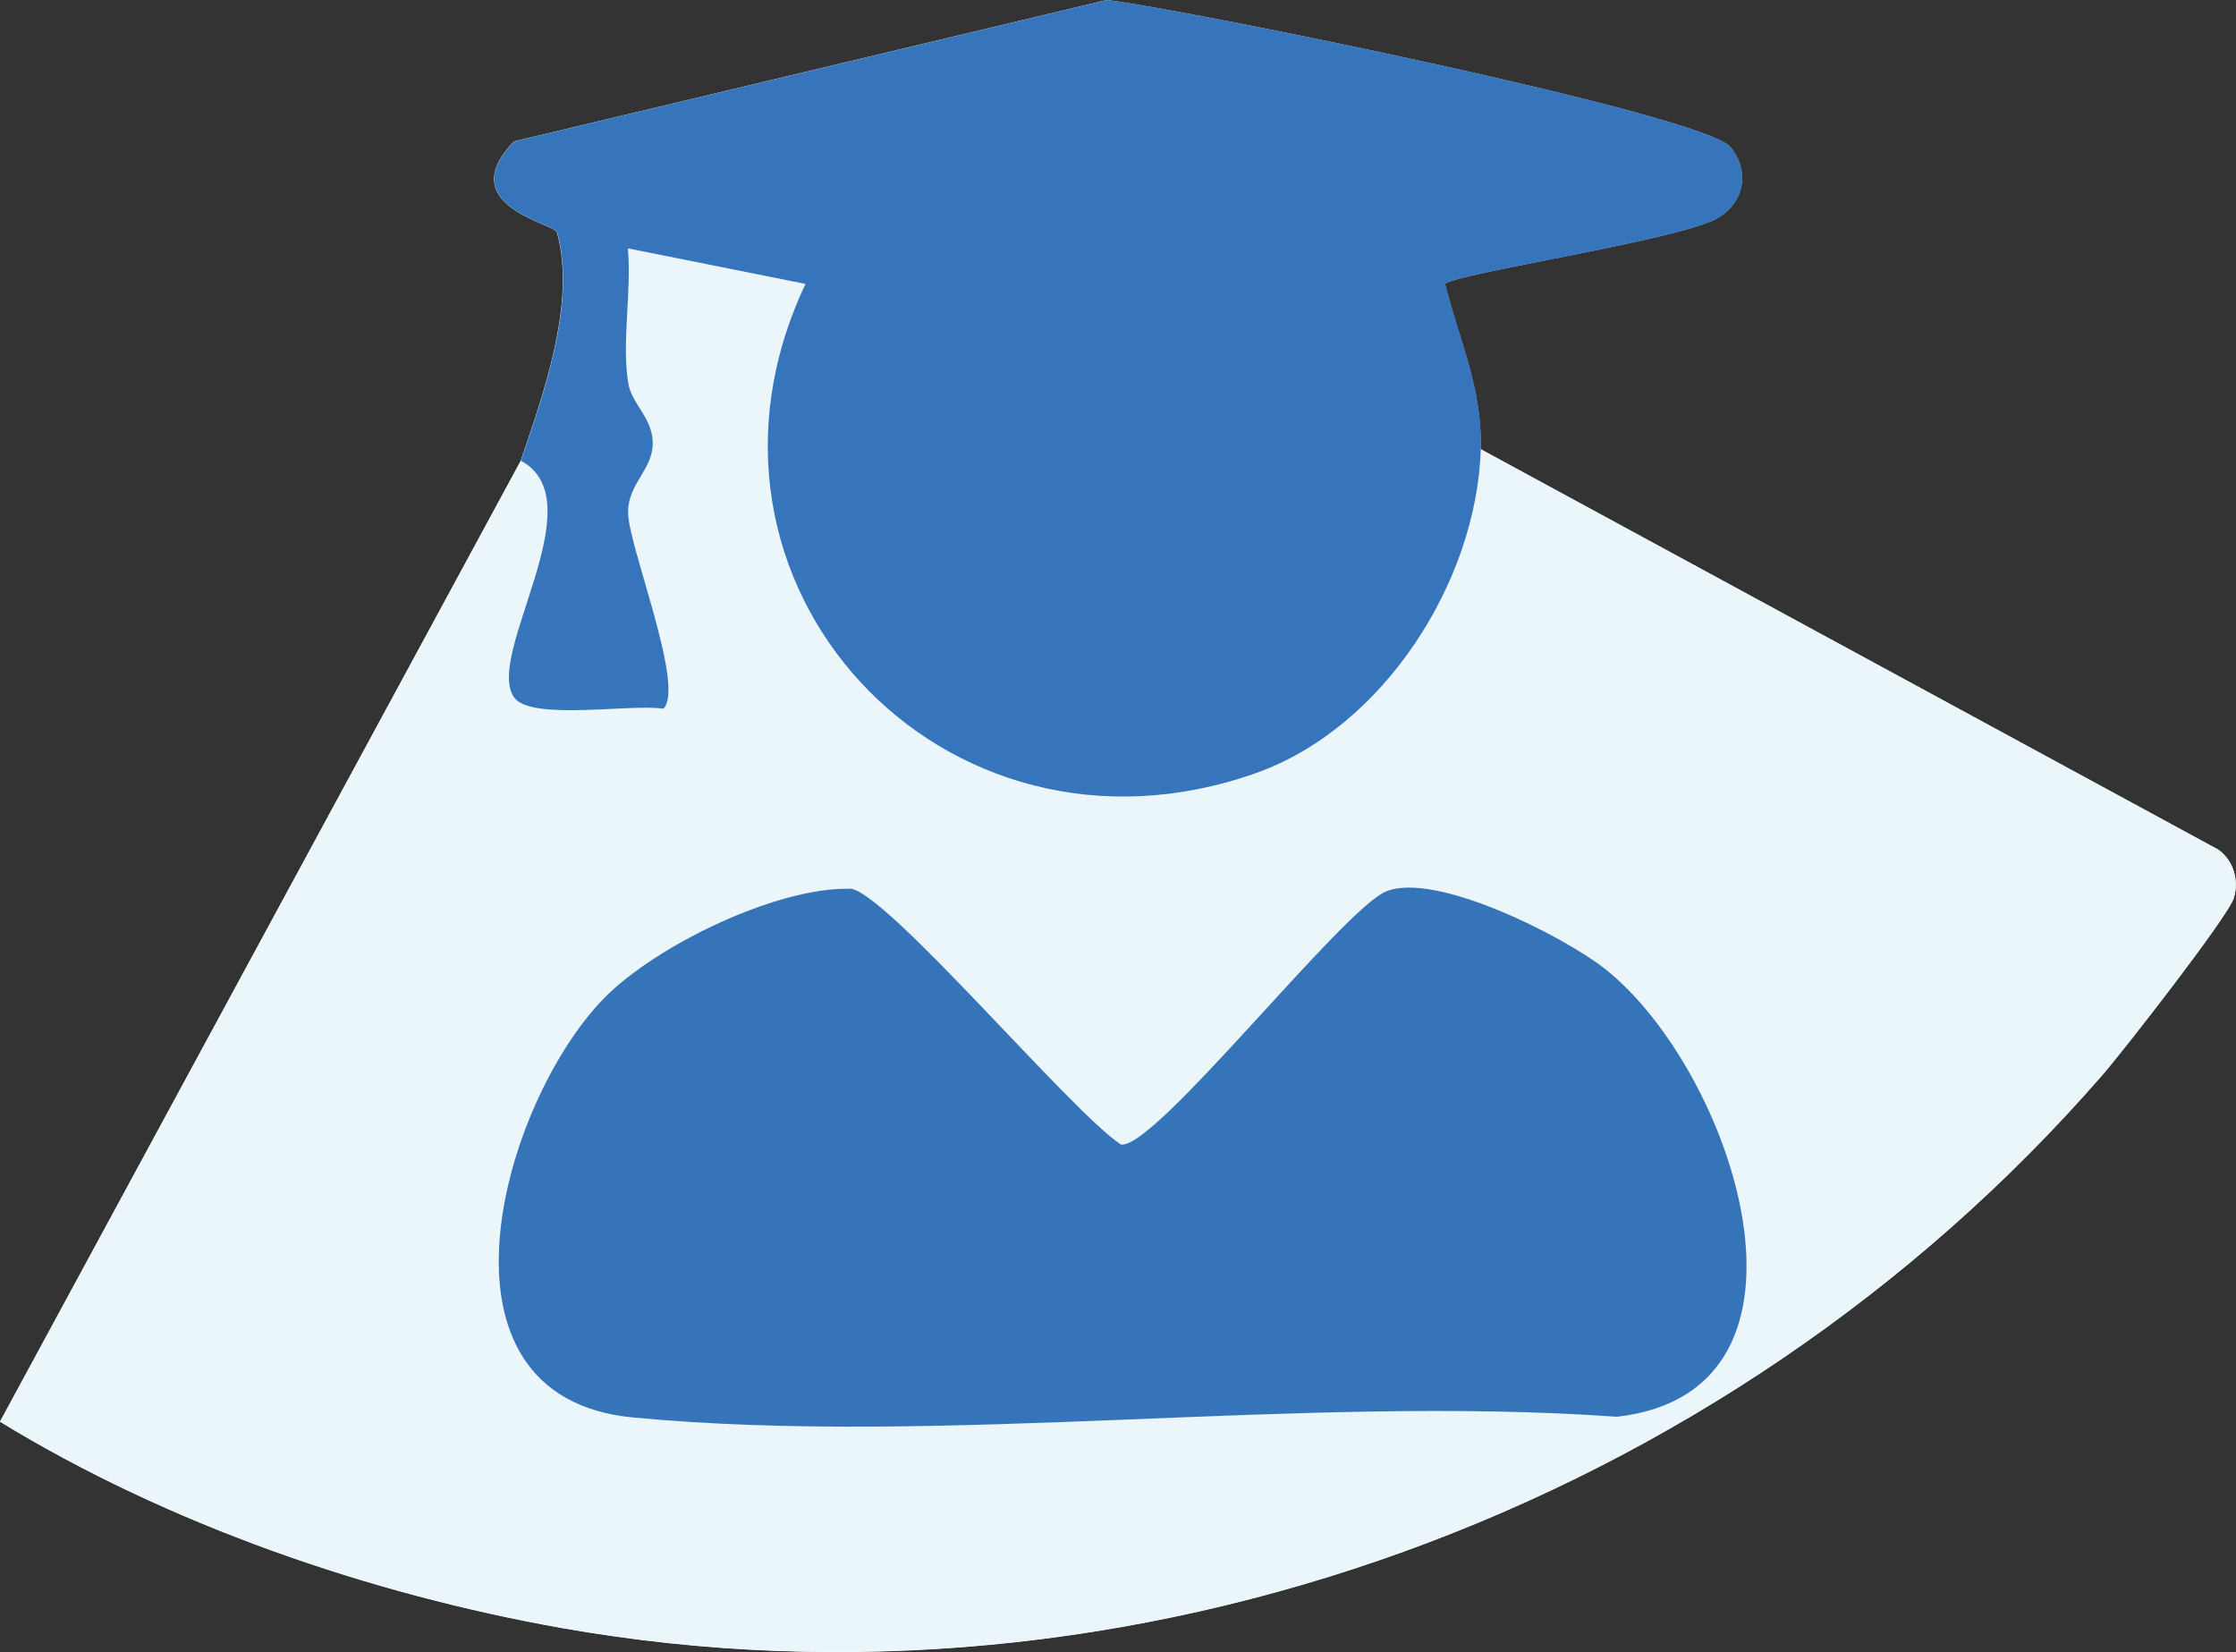
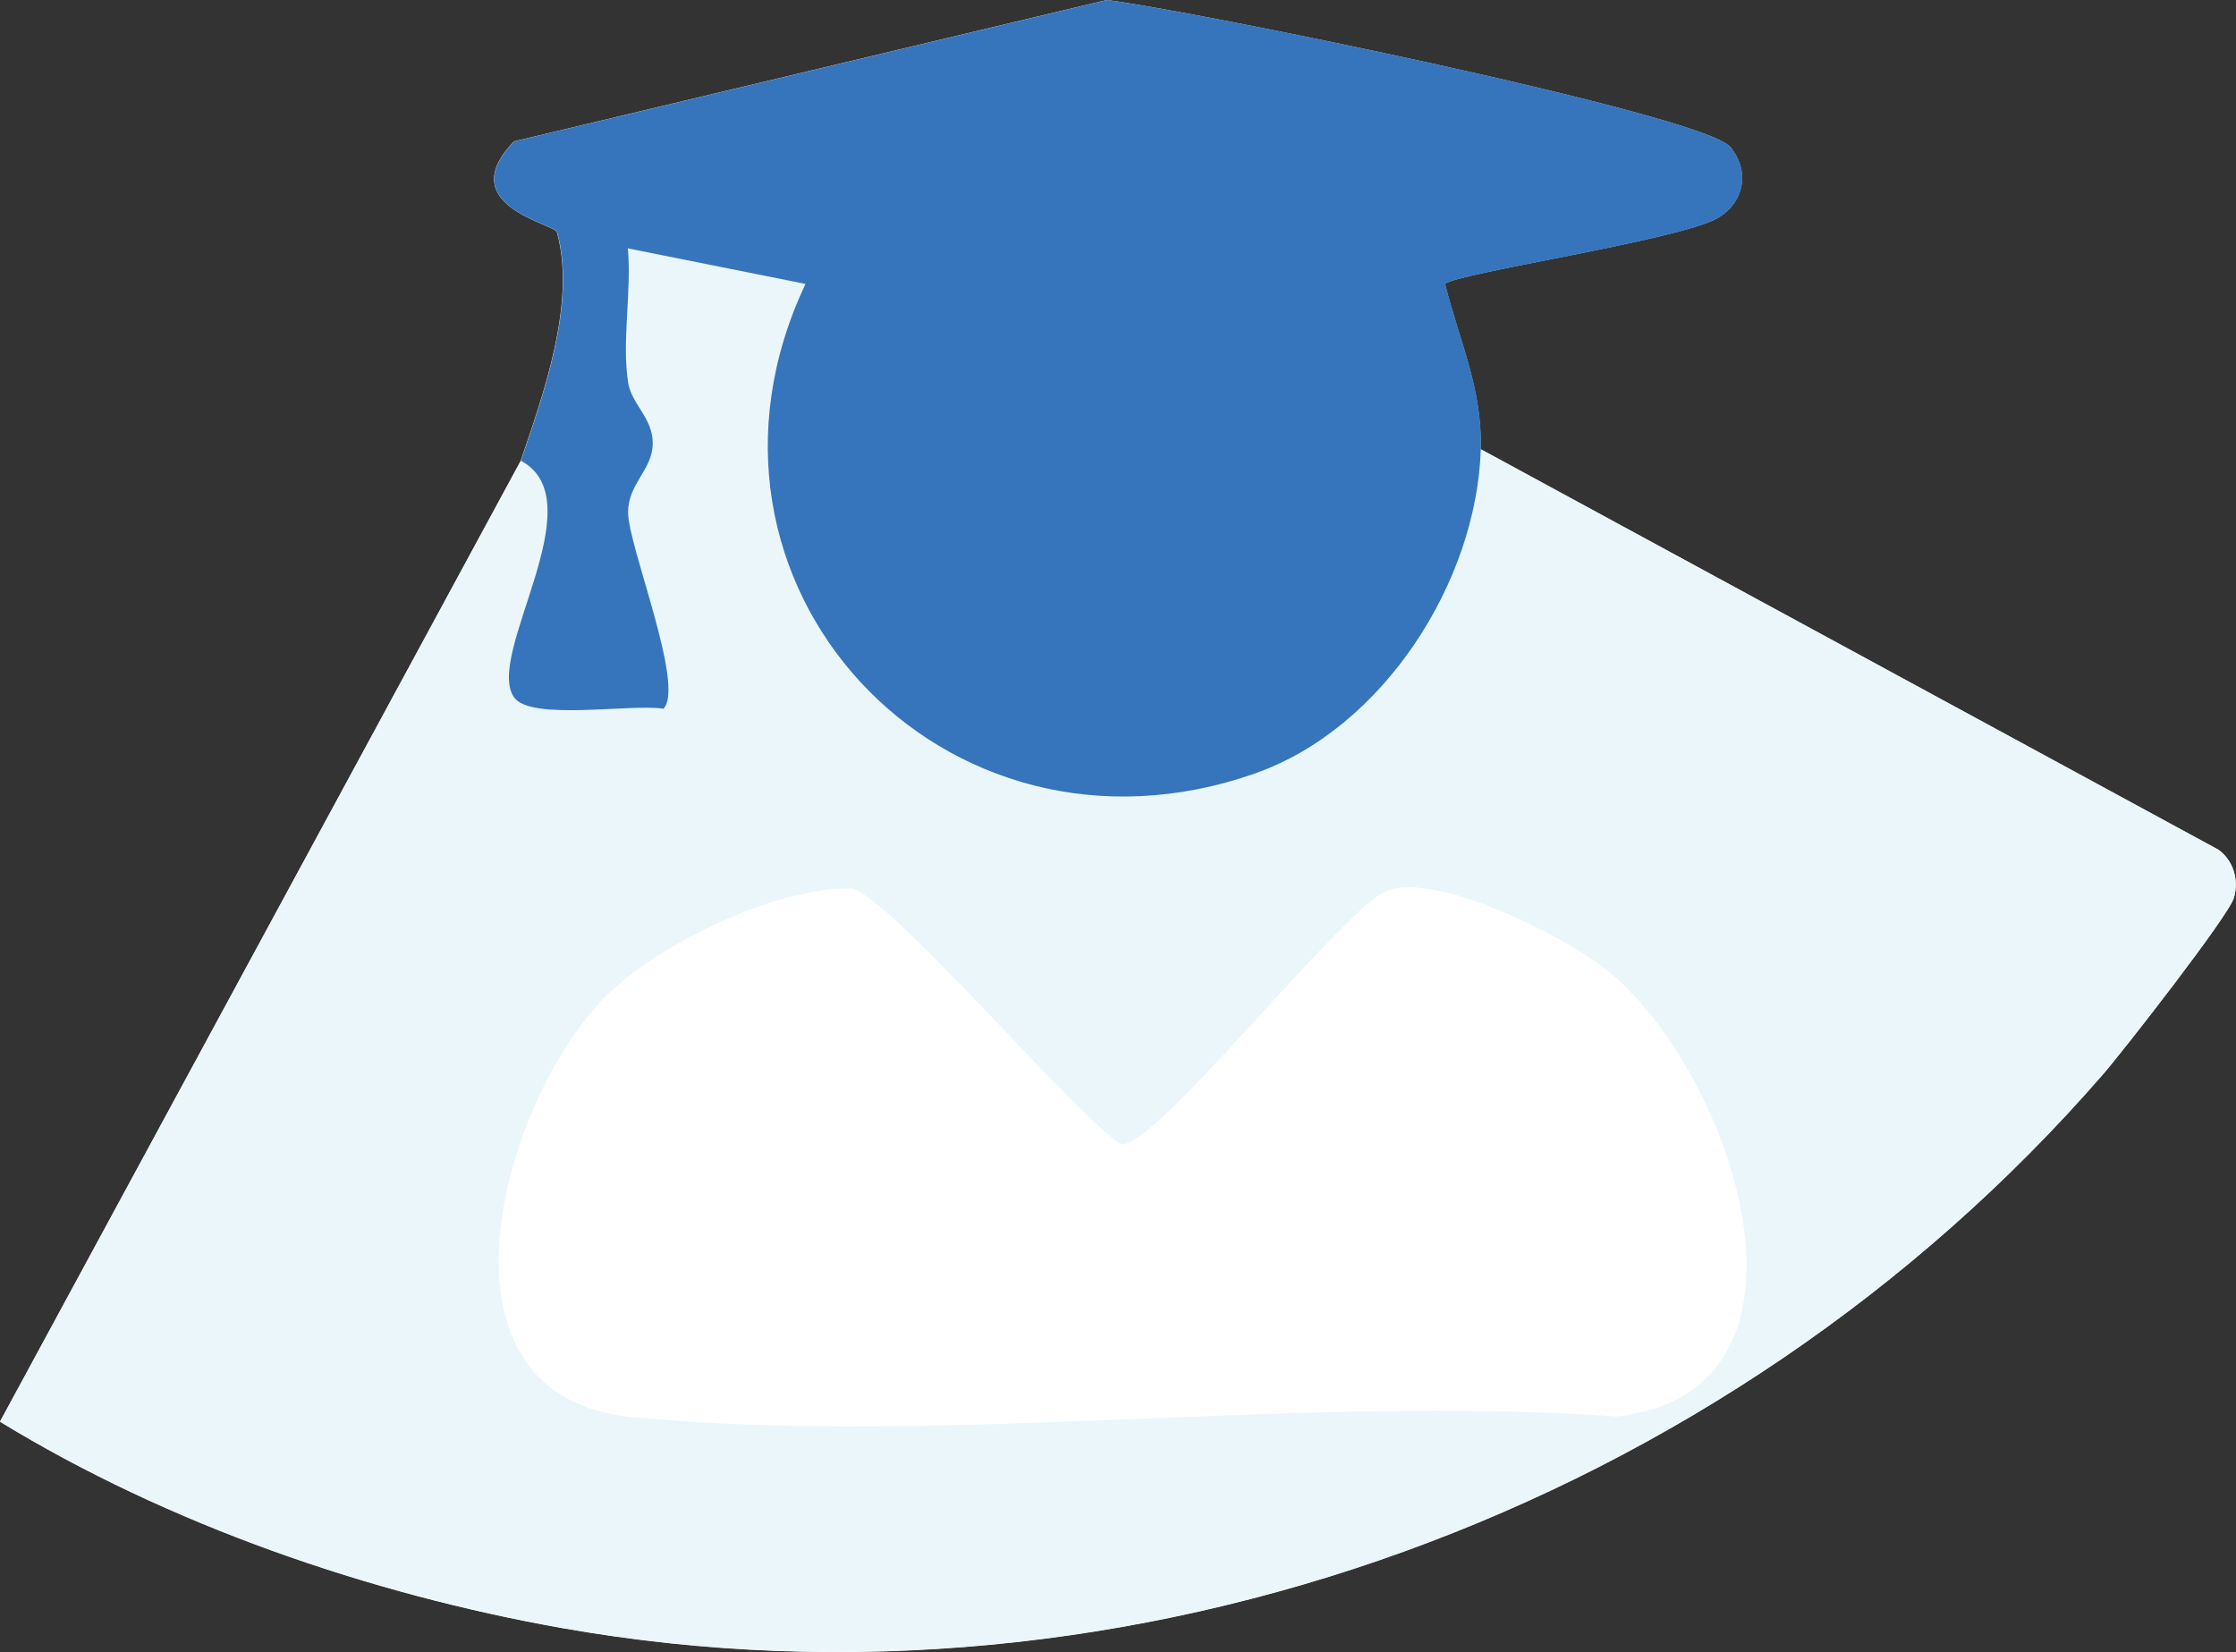
<svg xmlns="http://www.w3.org/2000/svg" id="Layer_2" data-name="Layer 2" viewBox="0 0 94.27 69.65">
  <rect x="0" y="0" width="94.27" height="69.65" fill="#333333" stroke="none" />
  <defs>
    <style>      .cls-1 {        fill: #eaf6fa;      }      .cls-2 {        fill: #3674ba;      }      .cls-3 {        fill: #fff;      }      .cls-4 {        fill: #3675bb;      }    </style>
  </defs>
  <g id="Layer_1-2" data-name="Layer 1">
    <g>
      <path class="cls-3" d="M62.42,18.93c.08-2.54-.91-4.59-1.5-6.96.4-.44,9.81-1.84,11.46-2.76,1.16-.65,1.41-1.99.57-3.01-1.13-1.37-22.88-5.79-26.29-6.2l-24.99,5.96c-2.62,2.71,1.71,3.47,1.81,3.83.83,3-.61,6.92-1.53,9.64L0,59.94c7.08,4.33,15.59,7.27,23.75,8.71,23.87,4.2,49-5.04,64.9-23.34.87-1,5.31-6.69,5.53-7.45s-.01-1.57-.65-2.03l-31.11-16.89Z" />
      <path class="cls-1" d="M21.96,19.43c3.16,1.72-1.57,8.22-.29,9.98.72.98,4.93.25,6.29.47.93-.94-1.49-6.87-1.49-8.28,0-1.21,1.04-1.78,1.04-2.92,0-1.05-.89-1.64-1.03-2.51-.29-1.75.15-3.89-.02-5.7l7.49,1.5c-5.96,12.59,5.79,25.28,18.97,20.63,5.39-1.9,9.33-8.07,9.5-13.67l31.11,16.89c.64.47.87,1.3.65,2.03s-4.66,6.45-5.53,7.45c-15.9,18.3-41.04,27.54-64.9,23.34-8.16-1.44-16.67-4.38-23.75-8.71L21.96,19.43ZM35.82,37.46c-3.1-.07-8.19,2.39-10.35,4.61-4.33,4.43-7.84,16.83,1.22,17.68,13.1,1.24,28.17-.98,41.48-.03,9.44-1.07,4.89-14.63-.51-18.89-1.76-1.39-7.16-4.11-9.22-3.26-1.85.76-9.79,10.92-11.18,10.67-2.06-1.32-9.97-10.75-11.44-10.79Z" />
      <path class="cls-4" d="M21.96,19.43c.92-2.72,2.36-6.64,1.53-9.64-.1-.36-4.44-1.12-1.81-3.83L46.67,0c3.41.41,25.15,4.82,26.29,6.2.84,1.02.59,2.36-.57,3.01-1.65.93-11.07,2.33-11.46,2.76.59,2.37,1.58,4.42,1.5,6.96-.17,5.6-4.11,11.77-9.5,13.67-13.17,4.65-24.93-8.04-18.97-20.63l-7.49-1.5c.17,1.81-.27,3.95.02,5.7.15.87,1.03,1.46,1.03,2.51,0,1.13-1.04,1.7-1.04,2.92,0,1.41,2.42,7.34,1.49,8.28-1.35-.22-5.57.52-6.29-.47-1.28-1.76,3.46-8.26.29-9.98Z" />
-       <path class="cls-2" d="M35.82,37.46c1.47.03,9.38,9.47,11.44,10.79,1.4.25,9.33-9.91,11.18-10.67,2.06-.85,7.45,1.87,9.22,3.26,5.4,4.26,9.95,17.82.51,18.89-13.32-.95-28.38,1.27-41.48.03-9.05-.86-5.55-13.25-1.22-17.68,2.17-2.21,7.25-4.68,10.35-4.61Z" />
    </g>
  </g>
</svg>